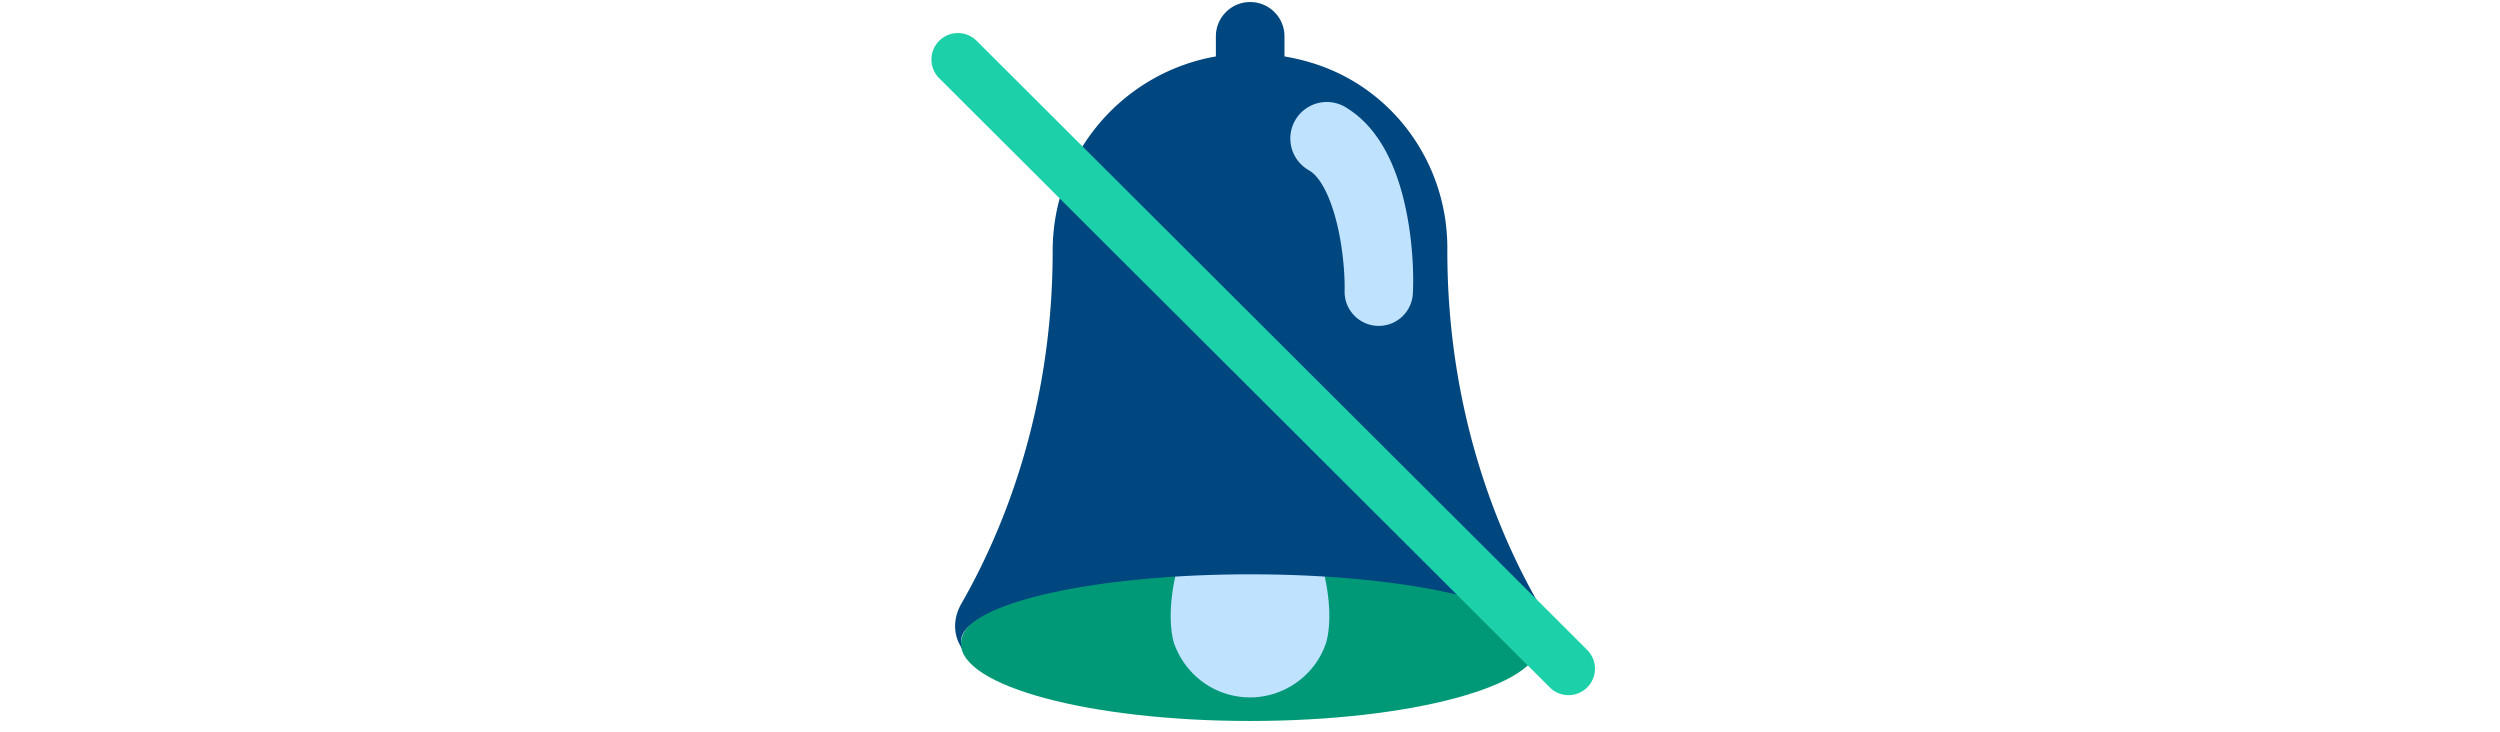
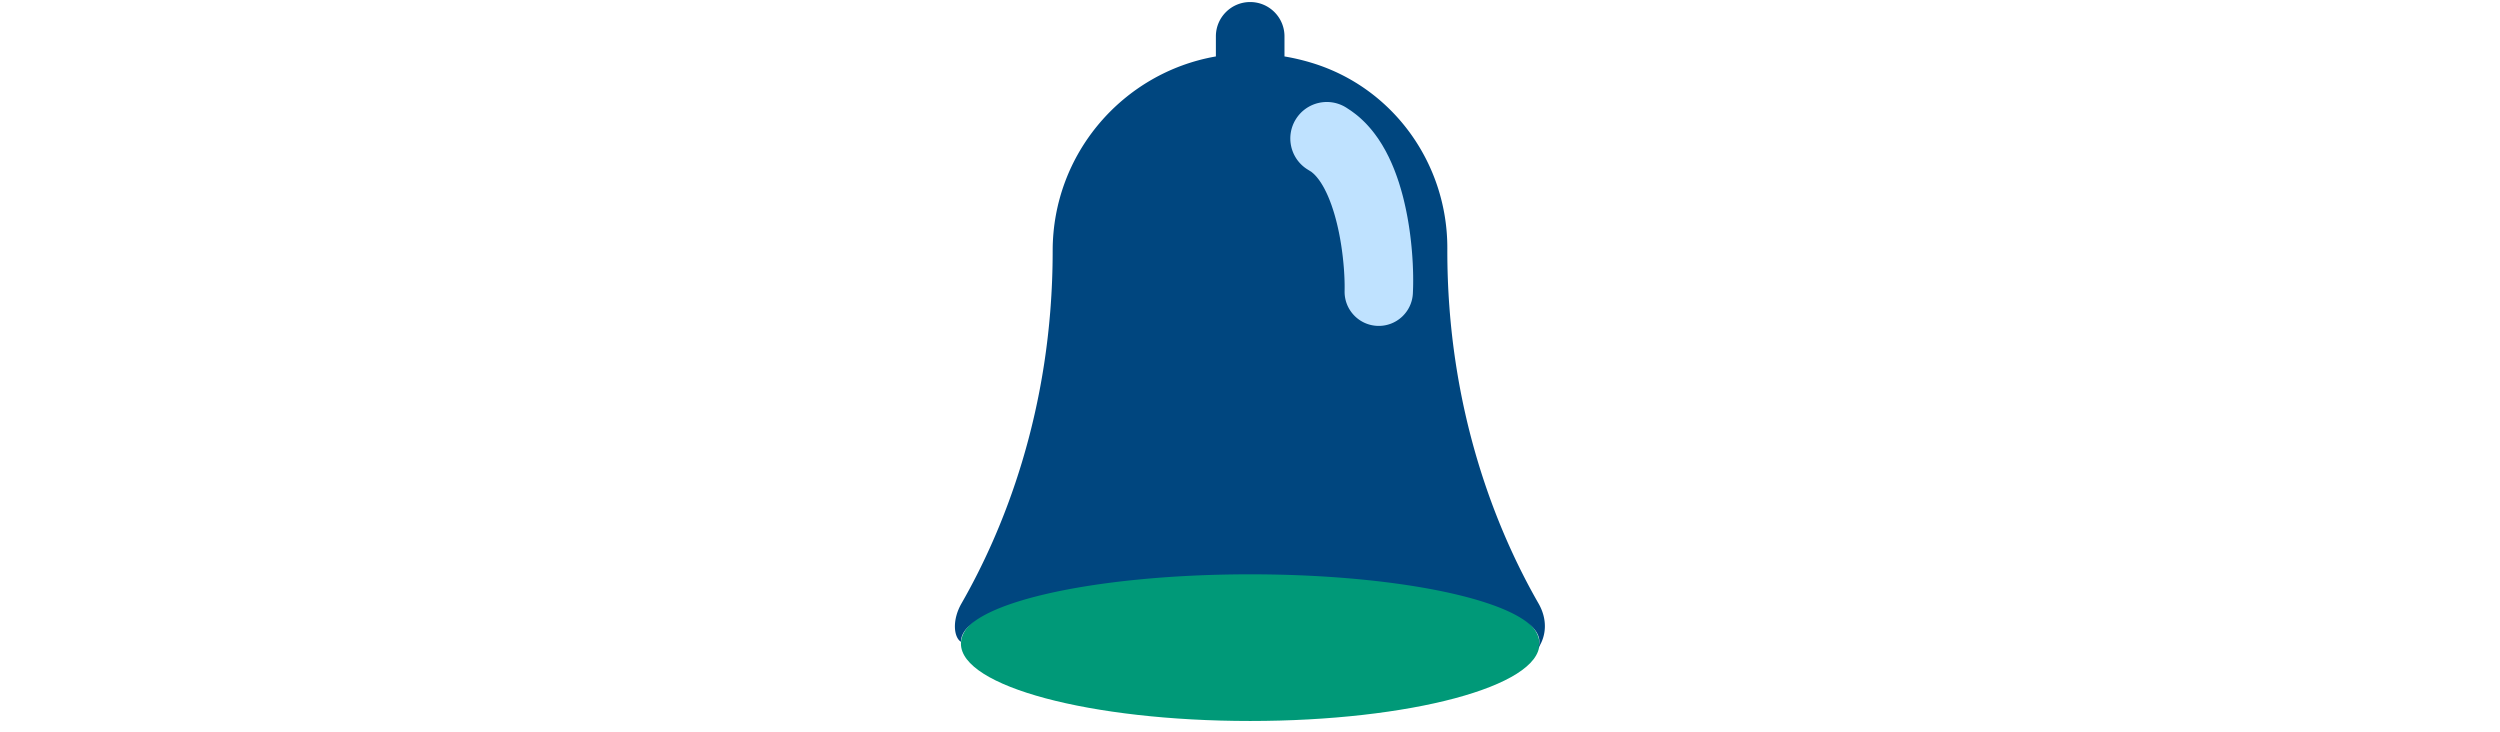
<svg xmlns="http://www.w3.org/2000/svg" id="th_fir_u1F515-bellcancellation" width="100%" height="100%" version="1.1" preserveAspectRatio="xMidYMid meet" viewBox="0 0 512 512" style="height:150px" data-uid="fir_u1F515-bellcancellation" data-keyword="u1F515-bellcancellation" data-complex="true" data-coll="fir" data-c="{&quot;a06c33&quot;:[&quot;fir_u1F515-bellcancellation_l_0&quot;],&quot;ffd469&quot;:[&quot;fir_u1F515-bellcancellation_l_1&quot;,&quot;fir_u1F515-bellcancellation_l_3&quot;],&quot;ffb636&quot;:[&quot;fir_u1F515-bellcancellation_l_2&quot;],&quot;ff473e&quot;:[&quot;fir_u1F515-bellcancellation_l_4&quot;]}" data-colors="[&quot;#a06c33&quot;,&quot;#ffd469&quot;,&quot;#ffb636&quot;,&quot;#ff473e&quot;]">
  <defs id="SvgjsDefs12443" />
  <path id="fir_u1F515-bellcancellation_l_0" d="M256.126 504C144.455 504 53.928 479.812 53.928 449.974C53.928 420.136 144.455 395.948 256.126 395.948S458.324 420.136 458.324 449.974C458.325 479.812 367.797 504 256.126 504Z " data-color-original="#a06c33" fill="#009978" class="a06c33" />
-   <path id="fir_u1F515-bellcancellation_l_1" d="M281.877 306.597L282.52 308.203L284.231 312.741A328.15 328.15 0 0 1 286.718 319.793A389.324 389.324 0 0 1 289.718 328.94C290.795 332.291 291.876 335.922 293.021 339.762C294.13 343.602 295.295 347.652 296.414 351.841C297.581 356.03 298.648 360.359 299.781 364.758C300.842 369.157 301.969 373.625 302.96 378.094L304.48 384.788L305.896 391.43C306.865 395.829 307.673 400.158 308.515 404.347C310.269 412.726 311.184 420.546 311.384 427.249C311.484 430.6 311.43 433.673 311.255 436.396A77.397 77.397 0 0 1 310.496 443.448C310.173 445.403 309.844 446.939 309.577 447.986A24.035 24.035 0 0 1 309.114 449.592C299.029 478.928 267.072 494.534 237.735 484.449C220.813 478.632 208.367 465.263 202.878 449.592C202.878 449.592 202.686 449.033 202.415 447.986C202.148 446.939 201.819 445.403 201.496 443.448A77.042 77.042 0 0 1 200.737 436.396A97.727 97.727 0 0 1 200.608 427.249C200.808 420.546 201.724 412.726 203.477 404.347C204.319 400.158 205.128 395.829 206.096 391.43L207.512 384.788L209.032 378.094C210.022 373.625 211.15 369.157 212.211 364.758C213.344 360.359 214.41 356.03 215.578 351.841C216.697 347.652 217.863 343.602 218.971 339.762C220.116 335.922 221.198 332.291 222.274 328.94A390.865 390.865 0 0 1 225.274 319.793A322.758 322.758 0 0 1 227.761 312.741L229.472 308.203L230.116 306.597C235.844 292.304 252.074 285.36 266.367 291.087C273.698 294.025 279.131 299.811 281.877 306.597Z " data-color-original="#ffd469" fill="#bfe2ff" class="ffd469" />
-   <path id="fir_u1F515-bellcancellation_l_2" d="M457.424 453.12C458.011 451.655 458.325 450.172 458.325 448.671C458.325 422.608 367.798 401.48 256.127 401.48S53.928 422.608 53.928 448.671C53.928 450.511 54.395 452.326 55.274 454.112C48.879 445.412 47.628 433.501 54.324 421.823C82.609 372.497 118.058 288.171 118.058 175.333C118.058 107.284 167.336 50.754 232.151 39.456V25.403C232.151 12.161 242.885 1.427 256.127 1.427S280.103 12.161 280.103 25.403V39.451A153.66 153.66 0 0 1 299.601 44.074C356.222 61.471 394.122 114.483 393.944 173.716C393.603 287.349 429.245 372.237 457.663 421.801C464.112 433.049 463.202 444.514 457.424 453.12Z " data-color-original="#ffb636" fill="#00467f" class="ffb636" />
+   <path id="fir_u1F515-bellcancellation_l_2" d="M457.424 453.12C458.011 451.655 458.325 450.172 458.325 448.671C458.325 422.608 367.798 401.48 256.127 401.48S53.928 422.608 53.928 448.671C48.879 445.412 47.628 433.501 54.324 421.823C82.609 372.497 118.058 288.171 118.058 175.333C118.058 107.284 167.336 50.754 232.151 39.456V25.403C232.151 12.161 242.885 1.427 256.127 1.427S280.103 12.161 280.103 25.403V39.451A153.66 153.66 0 0 1 299.601 44.074C356.222 61.471 394.122 114.483 393.944 173.716C393.603 287.349 429.245 372.237 457.663 421.801C464.112 433.049 463.202 444.514 457.424 453.12Z " data-color-original="#ffb636" fill="#00467f" class="ffb636" />
  <path id="fir_u1F515-bellcancellation_l_3" d="M323.754 75.527L324.852 76.253L326.171 77.125L326.587 77.401L327.402 77.99L329.171 79.308C331.904 81.347 333.927 83.235 336.399 85.674A79.65 79.65 0 0 1 343.534 94.042L345.265 96.44C345.859 97.258 346.355 98.088 346.914 98.938C347.45 99.786 348.031 100.654 348.545 101.531L350.079 104.203A49.072 49.072 0 0 1 351.561 106.949L352.997 109.762C353.862 111.646 354.812 113.588 355.607 115.539C357.292 119.457 358.72 123.469 360.062 127.534C361.338 131.587 362.533 135.695 363.501 139.768C367.497 156.083 369.156 172.057 369.772 184.192C369.919 187.227 370.007 190.022 370.046 192.519C370.084 195.015 370.074 197.22 370.051 199.049A169.06 169.06 0 0 1 369.929 203.369L369.865 204.921C369.324 218.098 358.204 228.341 345.027 227.801C332.106 227.271 322.005 216.567 322.128 203.727L322.135 203.086L322.147 202.006C322.164 201.315 322.156 200.248 322.147 198.886A182.71 182.71 0 0 0 322.001 193.855A206.828 206.828 0 0 0 321.596 187.201A215.33 215.33 0 0 0 319.617 170.504C319.119 167.486 318.574 164.379 317.907 161.287C317.251 158.191 316.517 155.088 315.678 152.078C314.872 149.041 313.918 146.139 312.958 143.337C311.953 140.584 310.927 137.929 309.82 135.569C309.293 134.349 308.699 133.283 308.17 132.171L307.324 130.644A17.48 17.48 0 0 0 306.49 129.204L305.669 127.859C305.4 127.422 305.114 127.056 304.85 126.659C304.328 125.841 303.791 125.192 303.296 124.55A28.445 28.445 0 0 0 300.618 121.597C299.885 120.935 299.013 120.206 299.148 120.364A0.139 0.139 0 0 1 299.114 120.298L299.106 120.255L298.708 120.006L297.365 119.171L296.247 118.476L296.227 118.464C284.266 111.026 280.6 95.3 288.038 83.34C295.476 71.38 311.202 67.713 323.162 75.151C323.328 75.251 323.591 75.421 323.754 75.527Z " data-color-original="#ffd469" fill="#bfe2ff" class="ffd469" />
-   <path id="fir_u1F515-bellcancellation_l_4" d="M478.652 485.94A18.443 18.443 0 0 1 465.586 480.537L38.754 54.706C31.521 47.49 31.507 35.776 38.724 28.543C45.941 21.311 57.654 21.297 64.887 28.513L491.719 454.345C498.951 461.561 498.965 473.275 491.749 480.508A18.448 18.448 0 0 1 478.652 485.94Z " data-color-original="#ff473e" fill="#1cd1aa" class="ff473e" />
</svg>